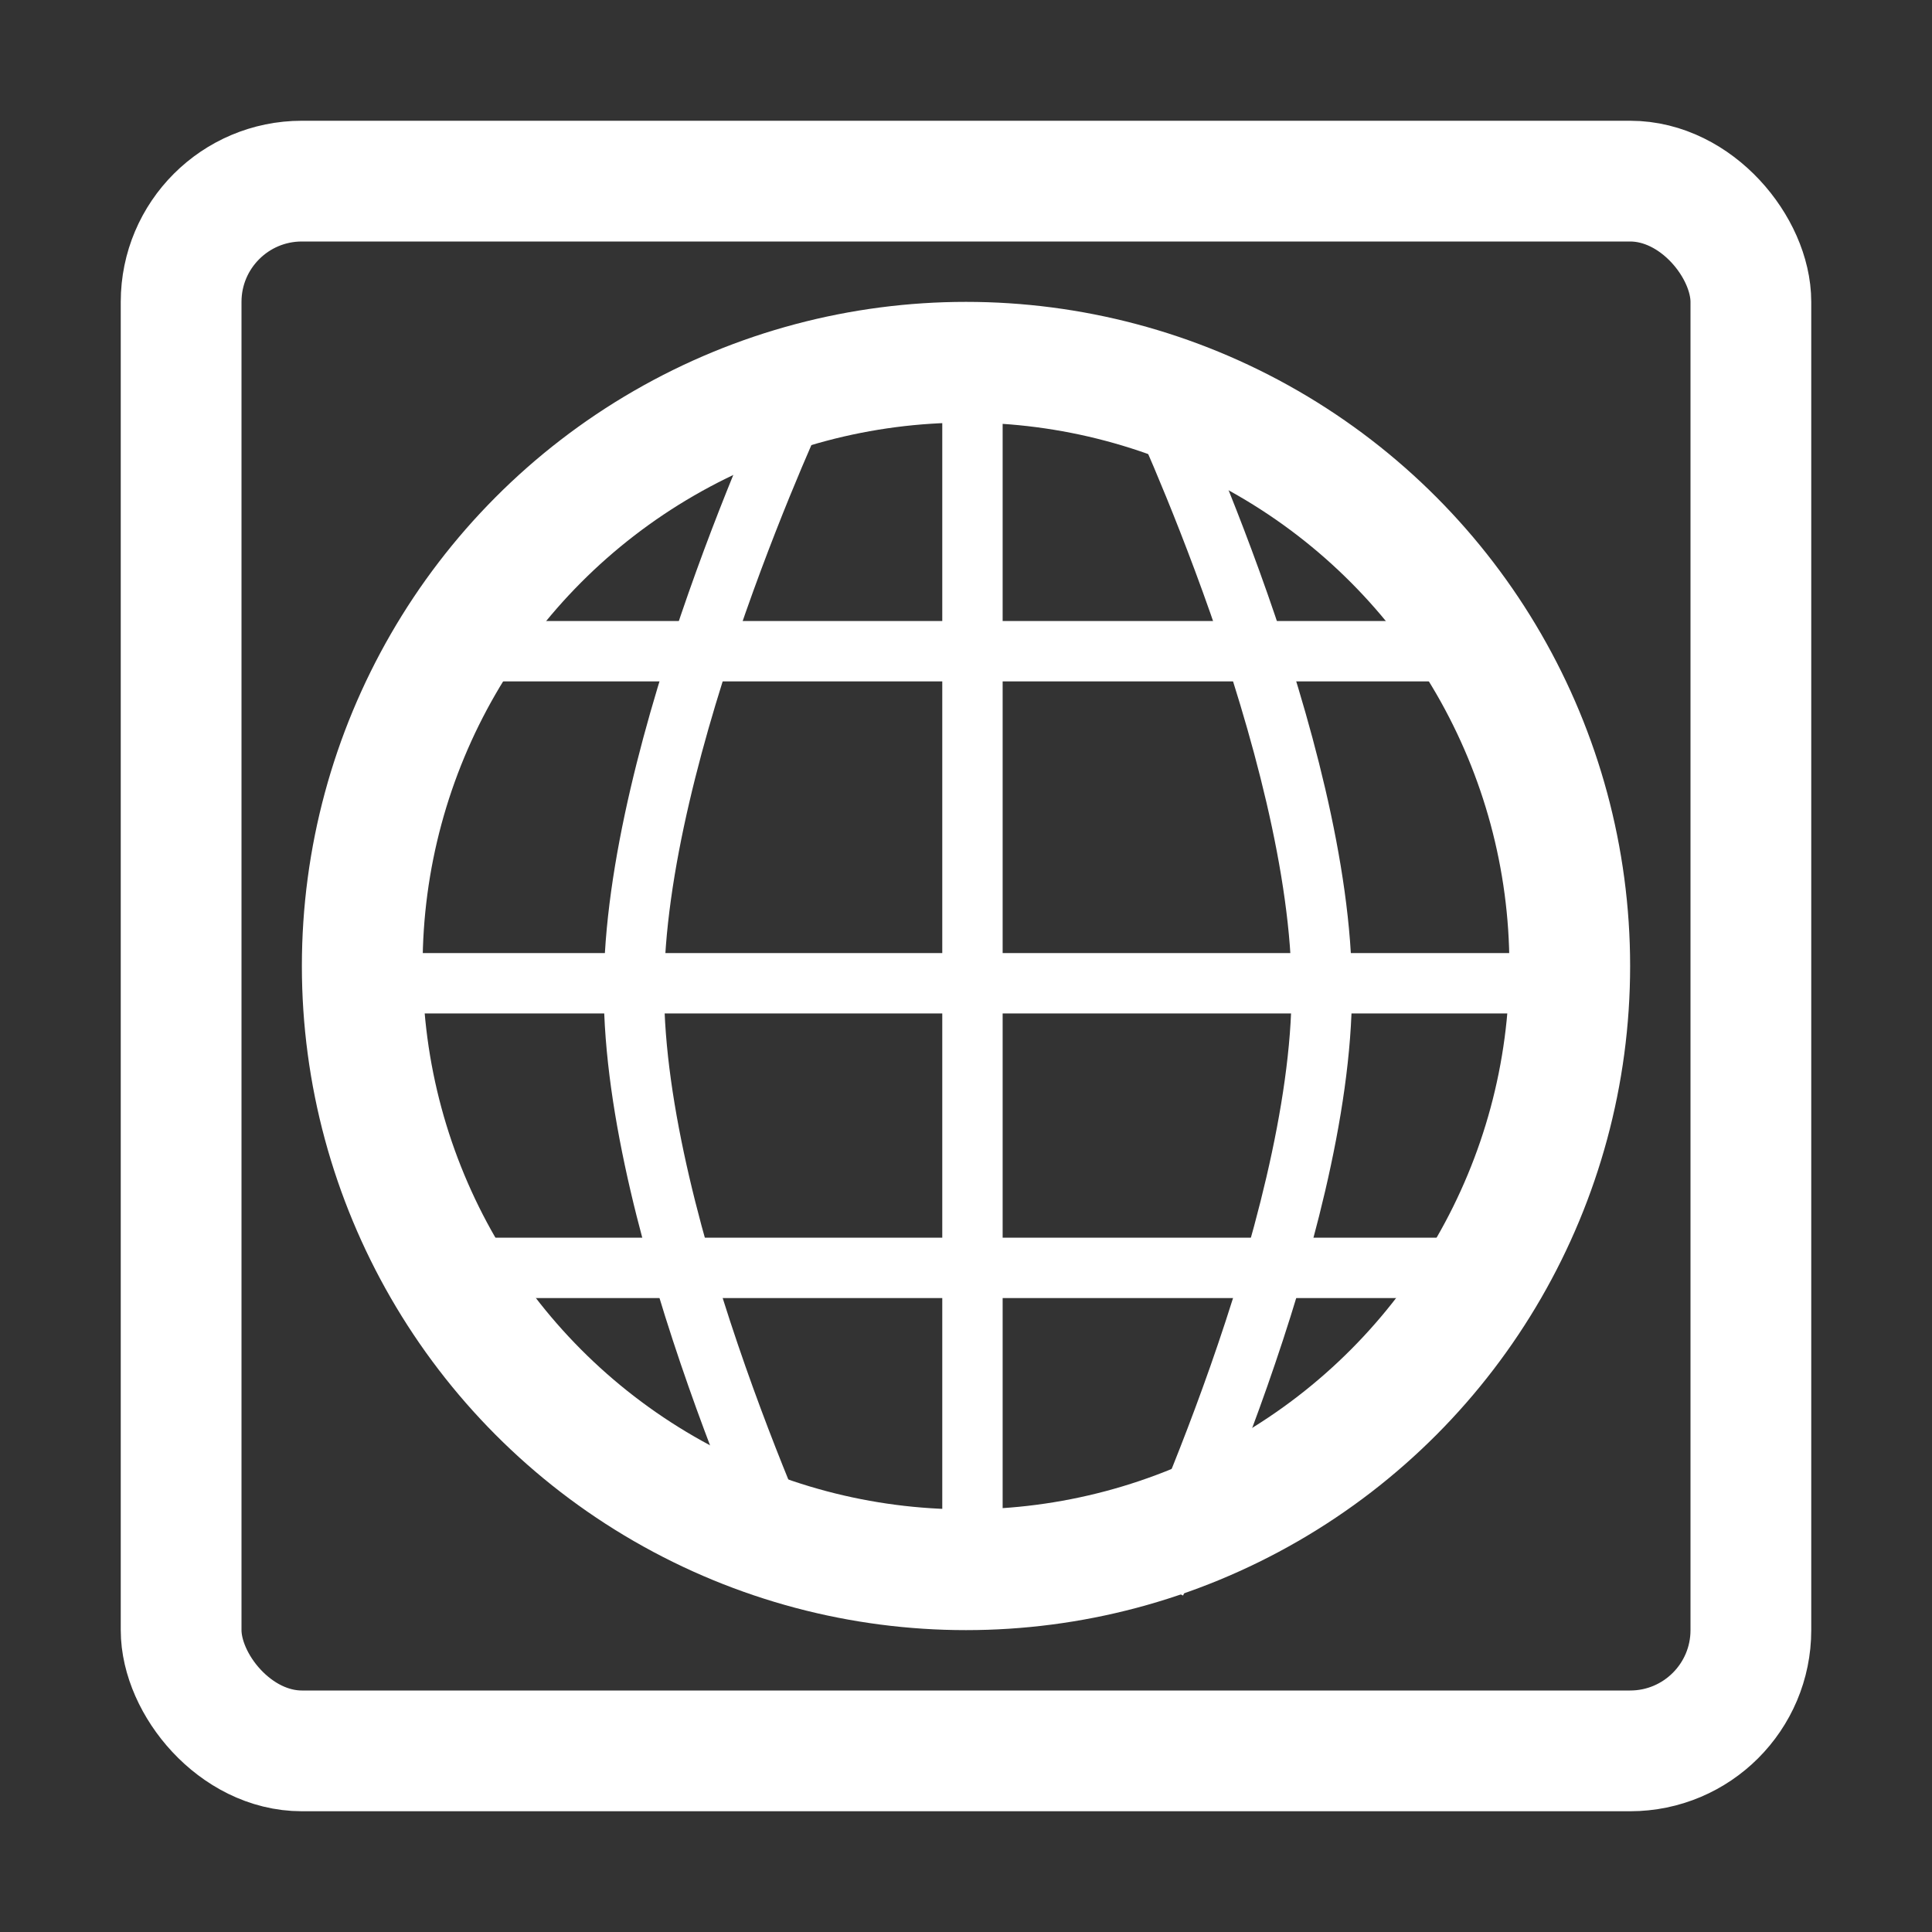
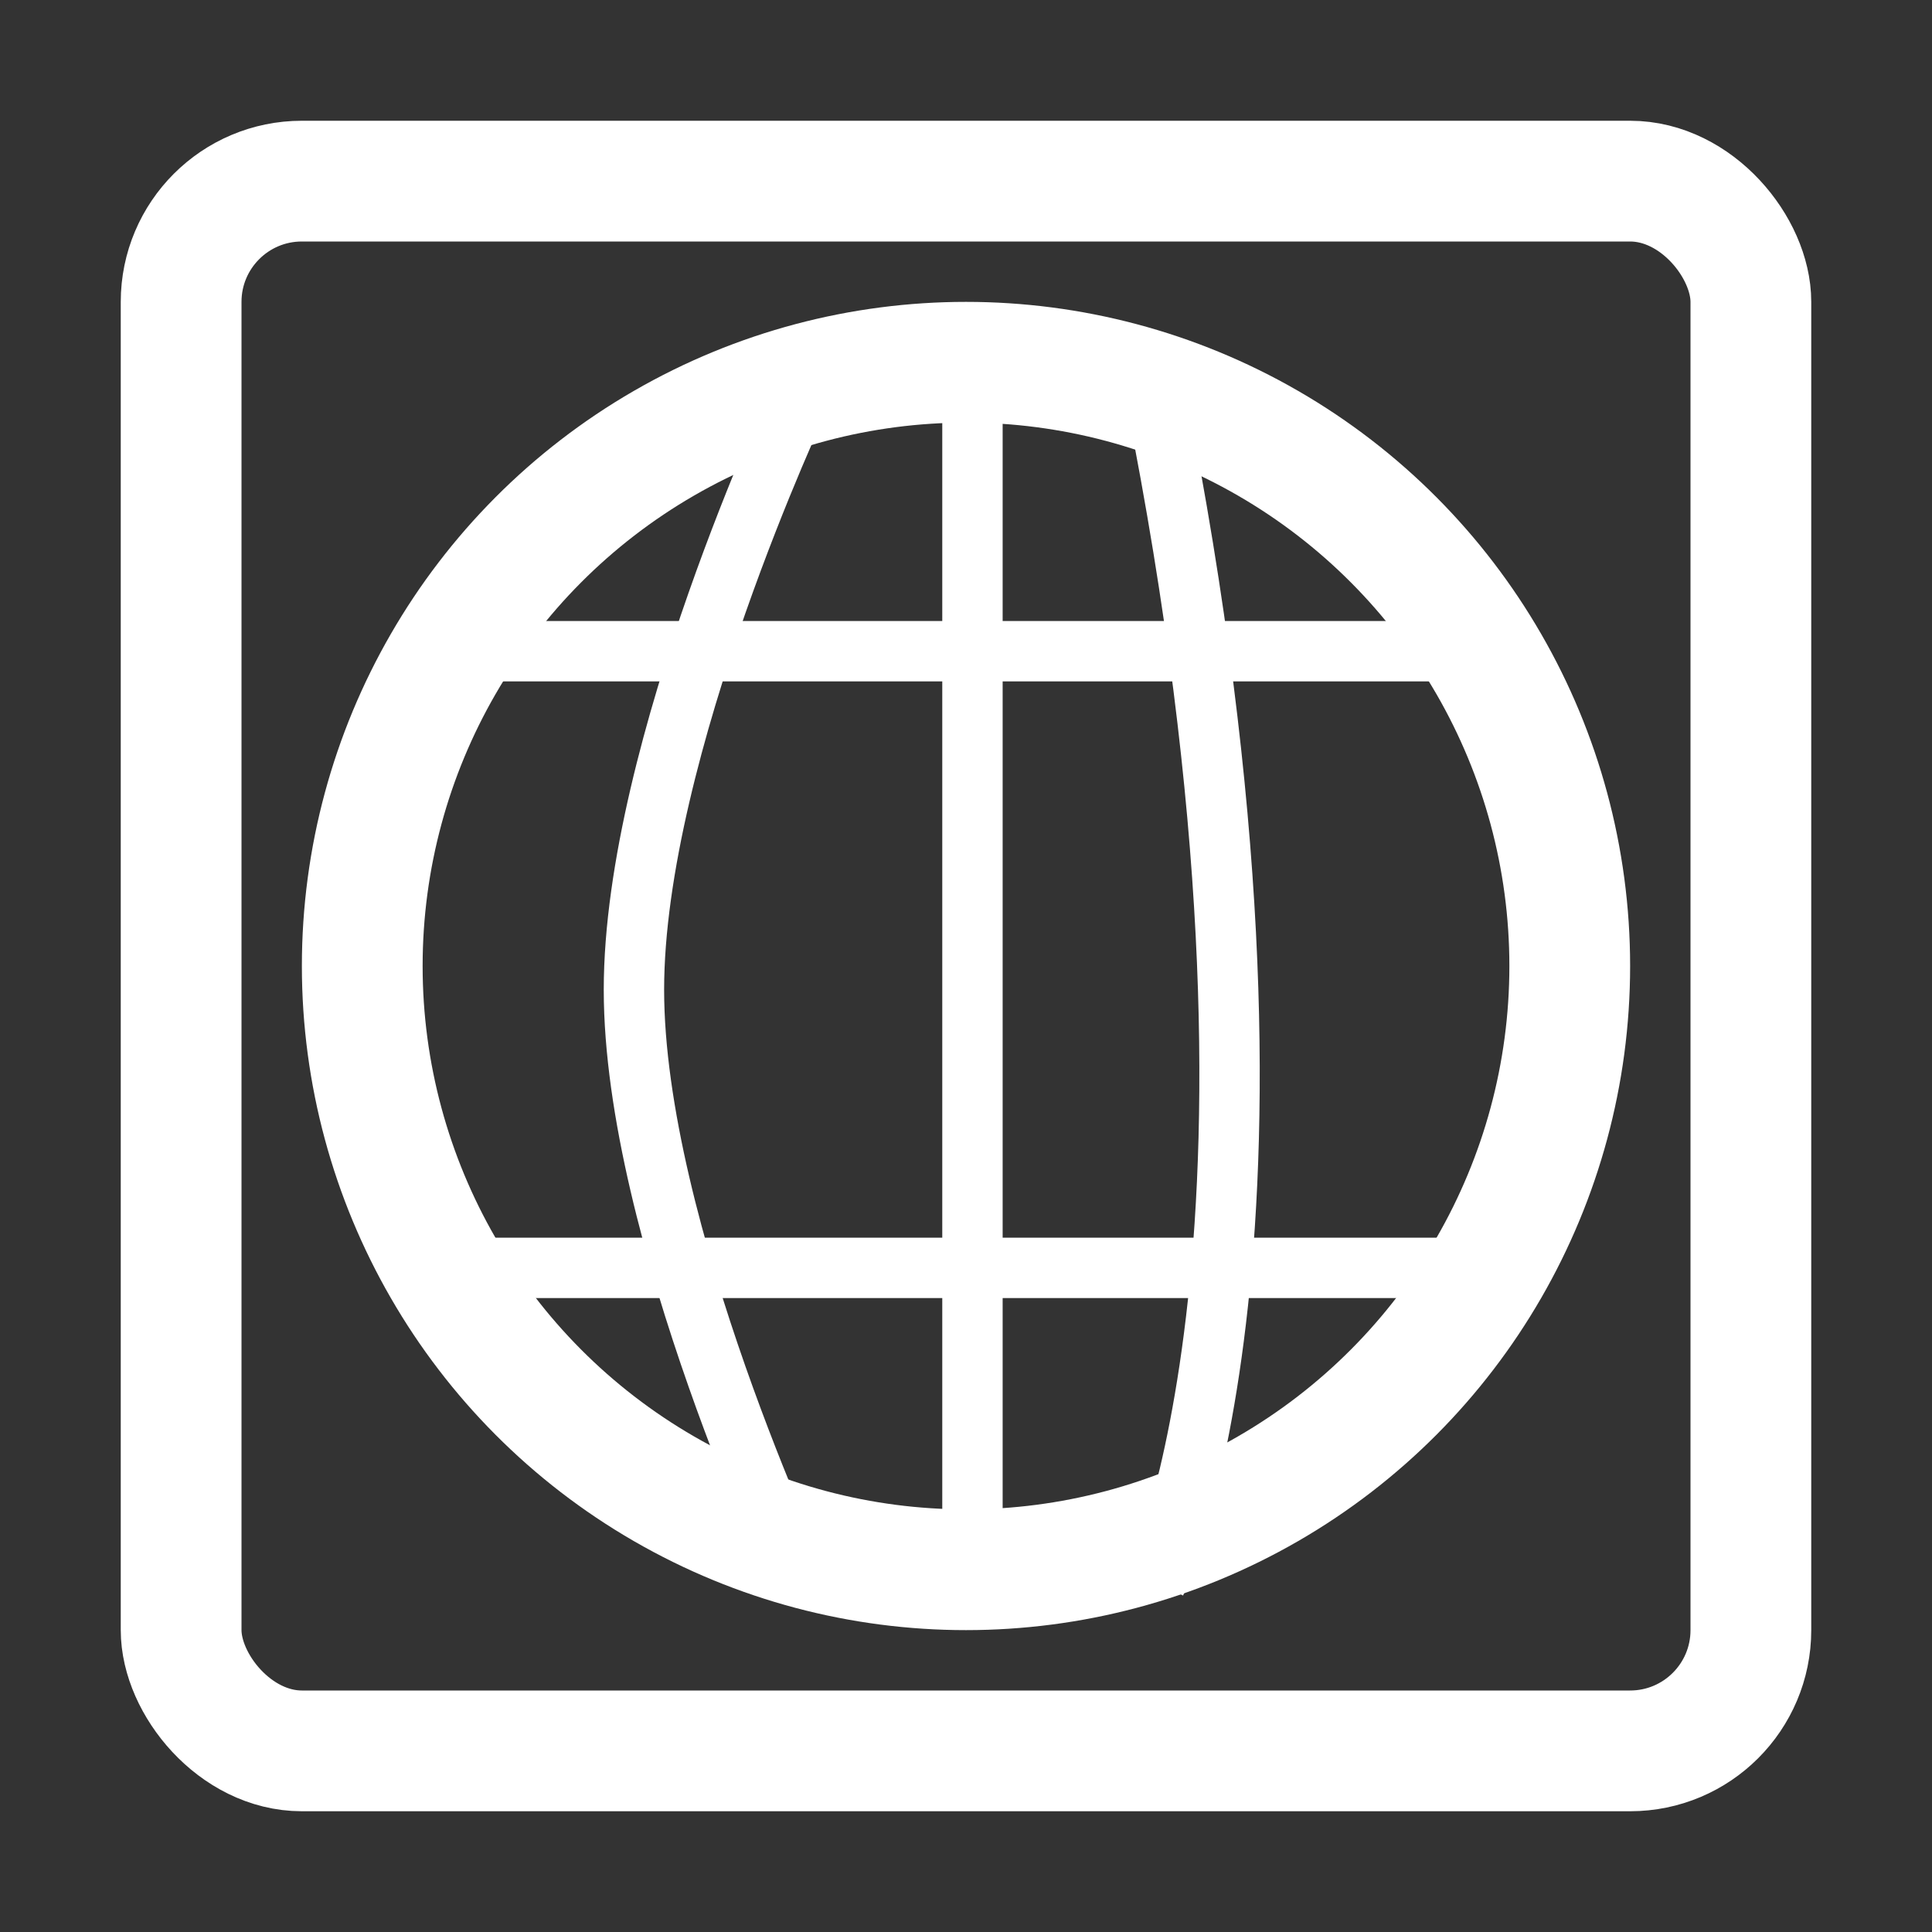
<svg xmlns="http://www.w3.org/2000/svg" width="32" height="32" viewBox="0 0 32 32" fill="none">
  <rect x="0" y="0" width="32" height="32" fill="#333333" stroke="none" />
  <rect x="3" y="3" width="26" height="26" rx="2" stroke="white" stroke-width="2" />
  <circle cx="16" cy="16" r="10" stroke="white" stroke-width="2" />
-   <line x1="5.786" y1="16.286" x2="25.429" y2="16.286" stroke="white" />
  <line x1="7.357" y1="10.786" x2="24.643" y2="10.786" stroke="white" />
  <line x1="7.357" y1="21" x2="24.643" y2="21" stroke="white" />
  <line x1="16.107" y1="6.179" x2="16.107" y2="25.821" stroke="white" />
-   <path d="M19.143 6.571C19.143 6.571 21.893 12.41 21.893 16.393C21.893 20.376 19.143 26.214 19.143 26.214" stroke="white" />
+   <path d="M19.143 6.571C21.893 20.376 19.143 26.214 19.143 26.214" stroke="white" />
  <path d="M13.25 6.571C13.25 6.571 10.5 12.41 10.5 16.393C10.5 20.376 13.25 26.214 13.25 26.214" stroke="white" />
</svg>